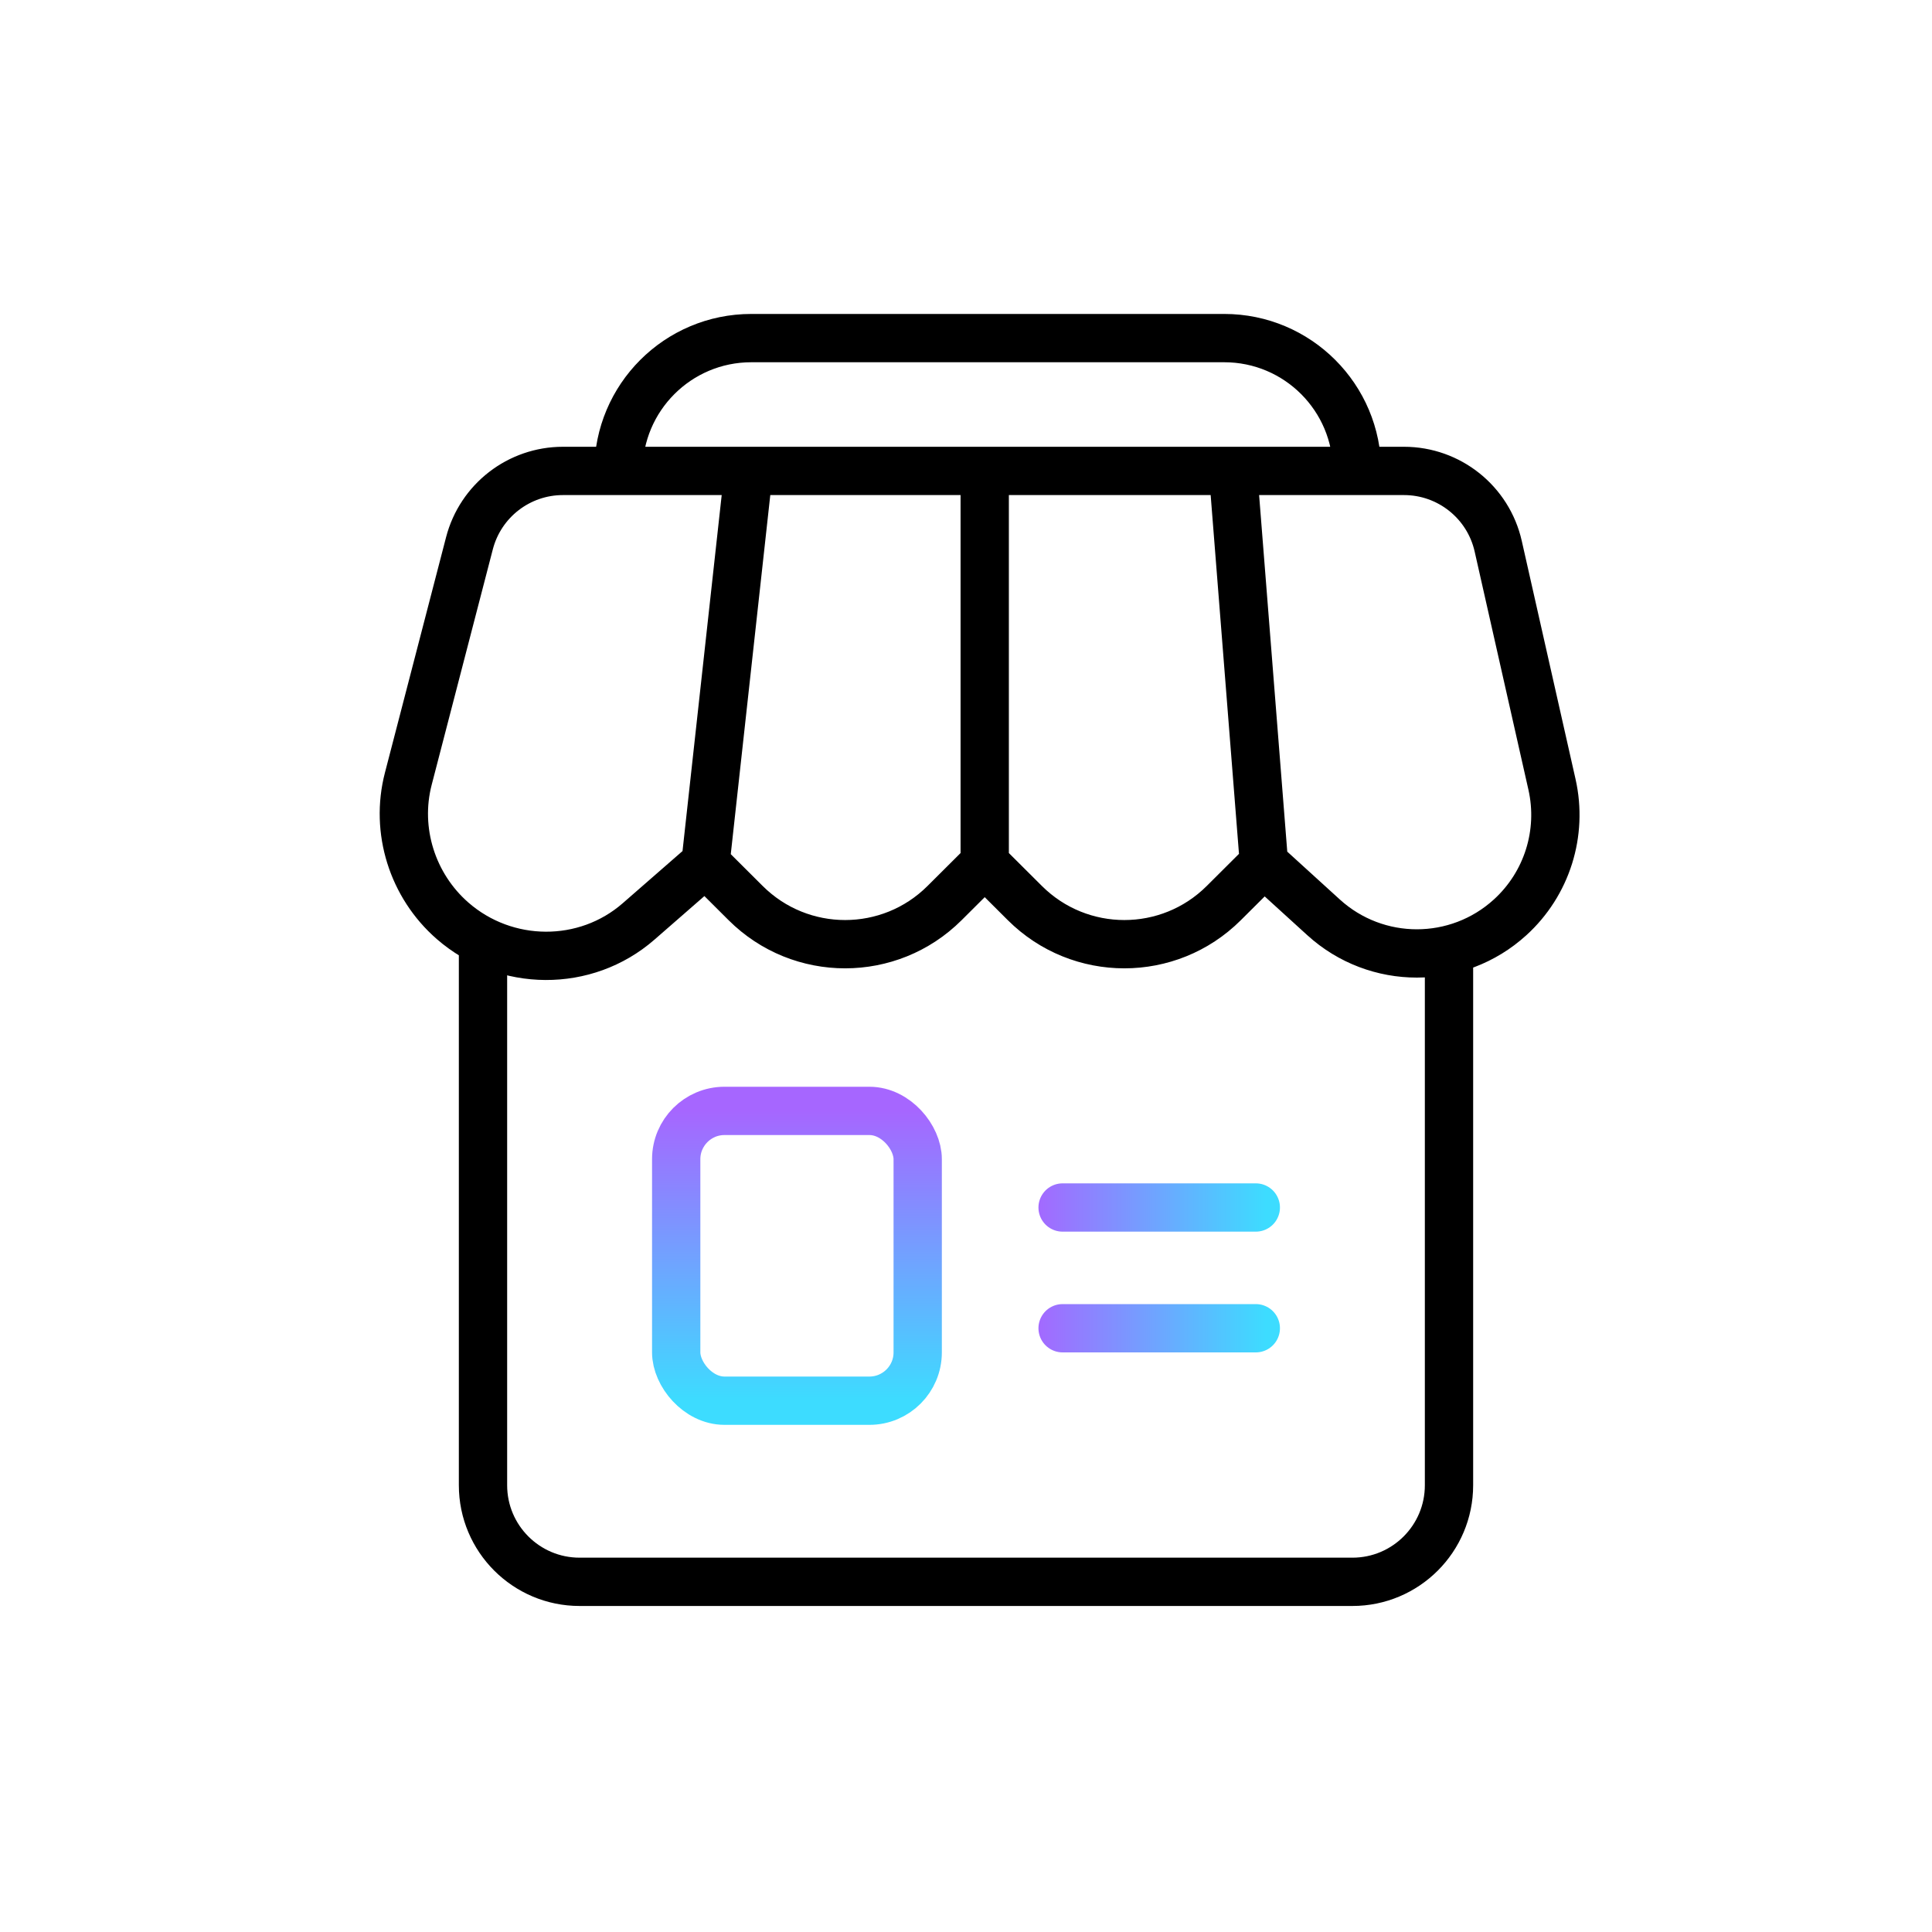
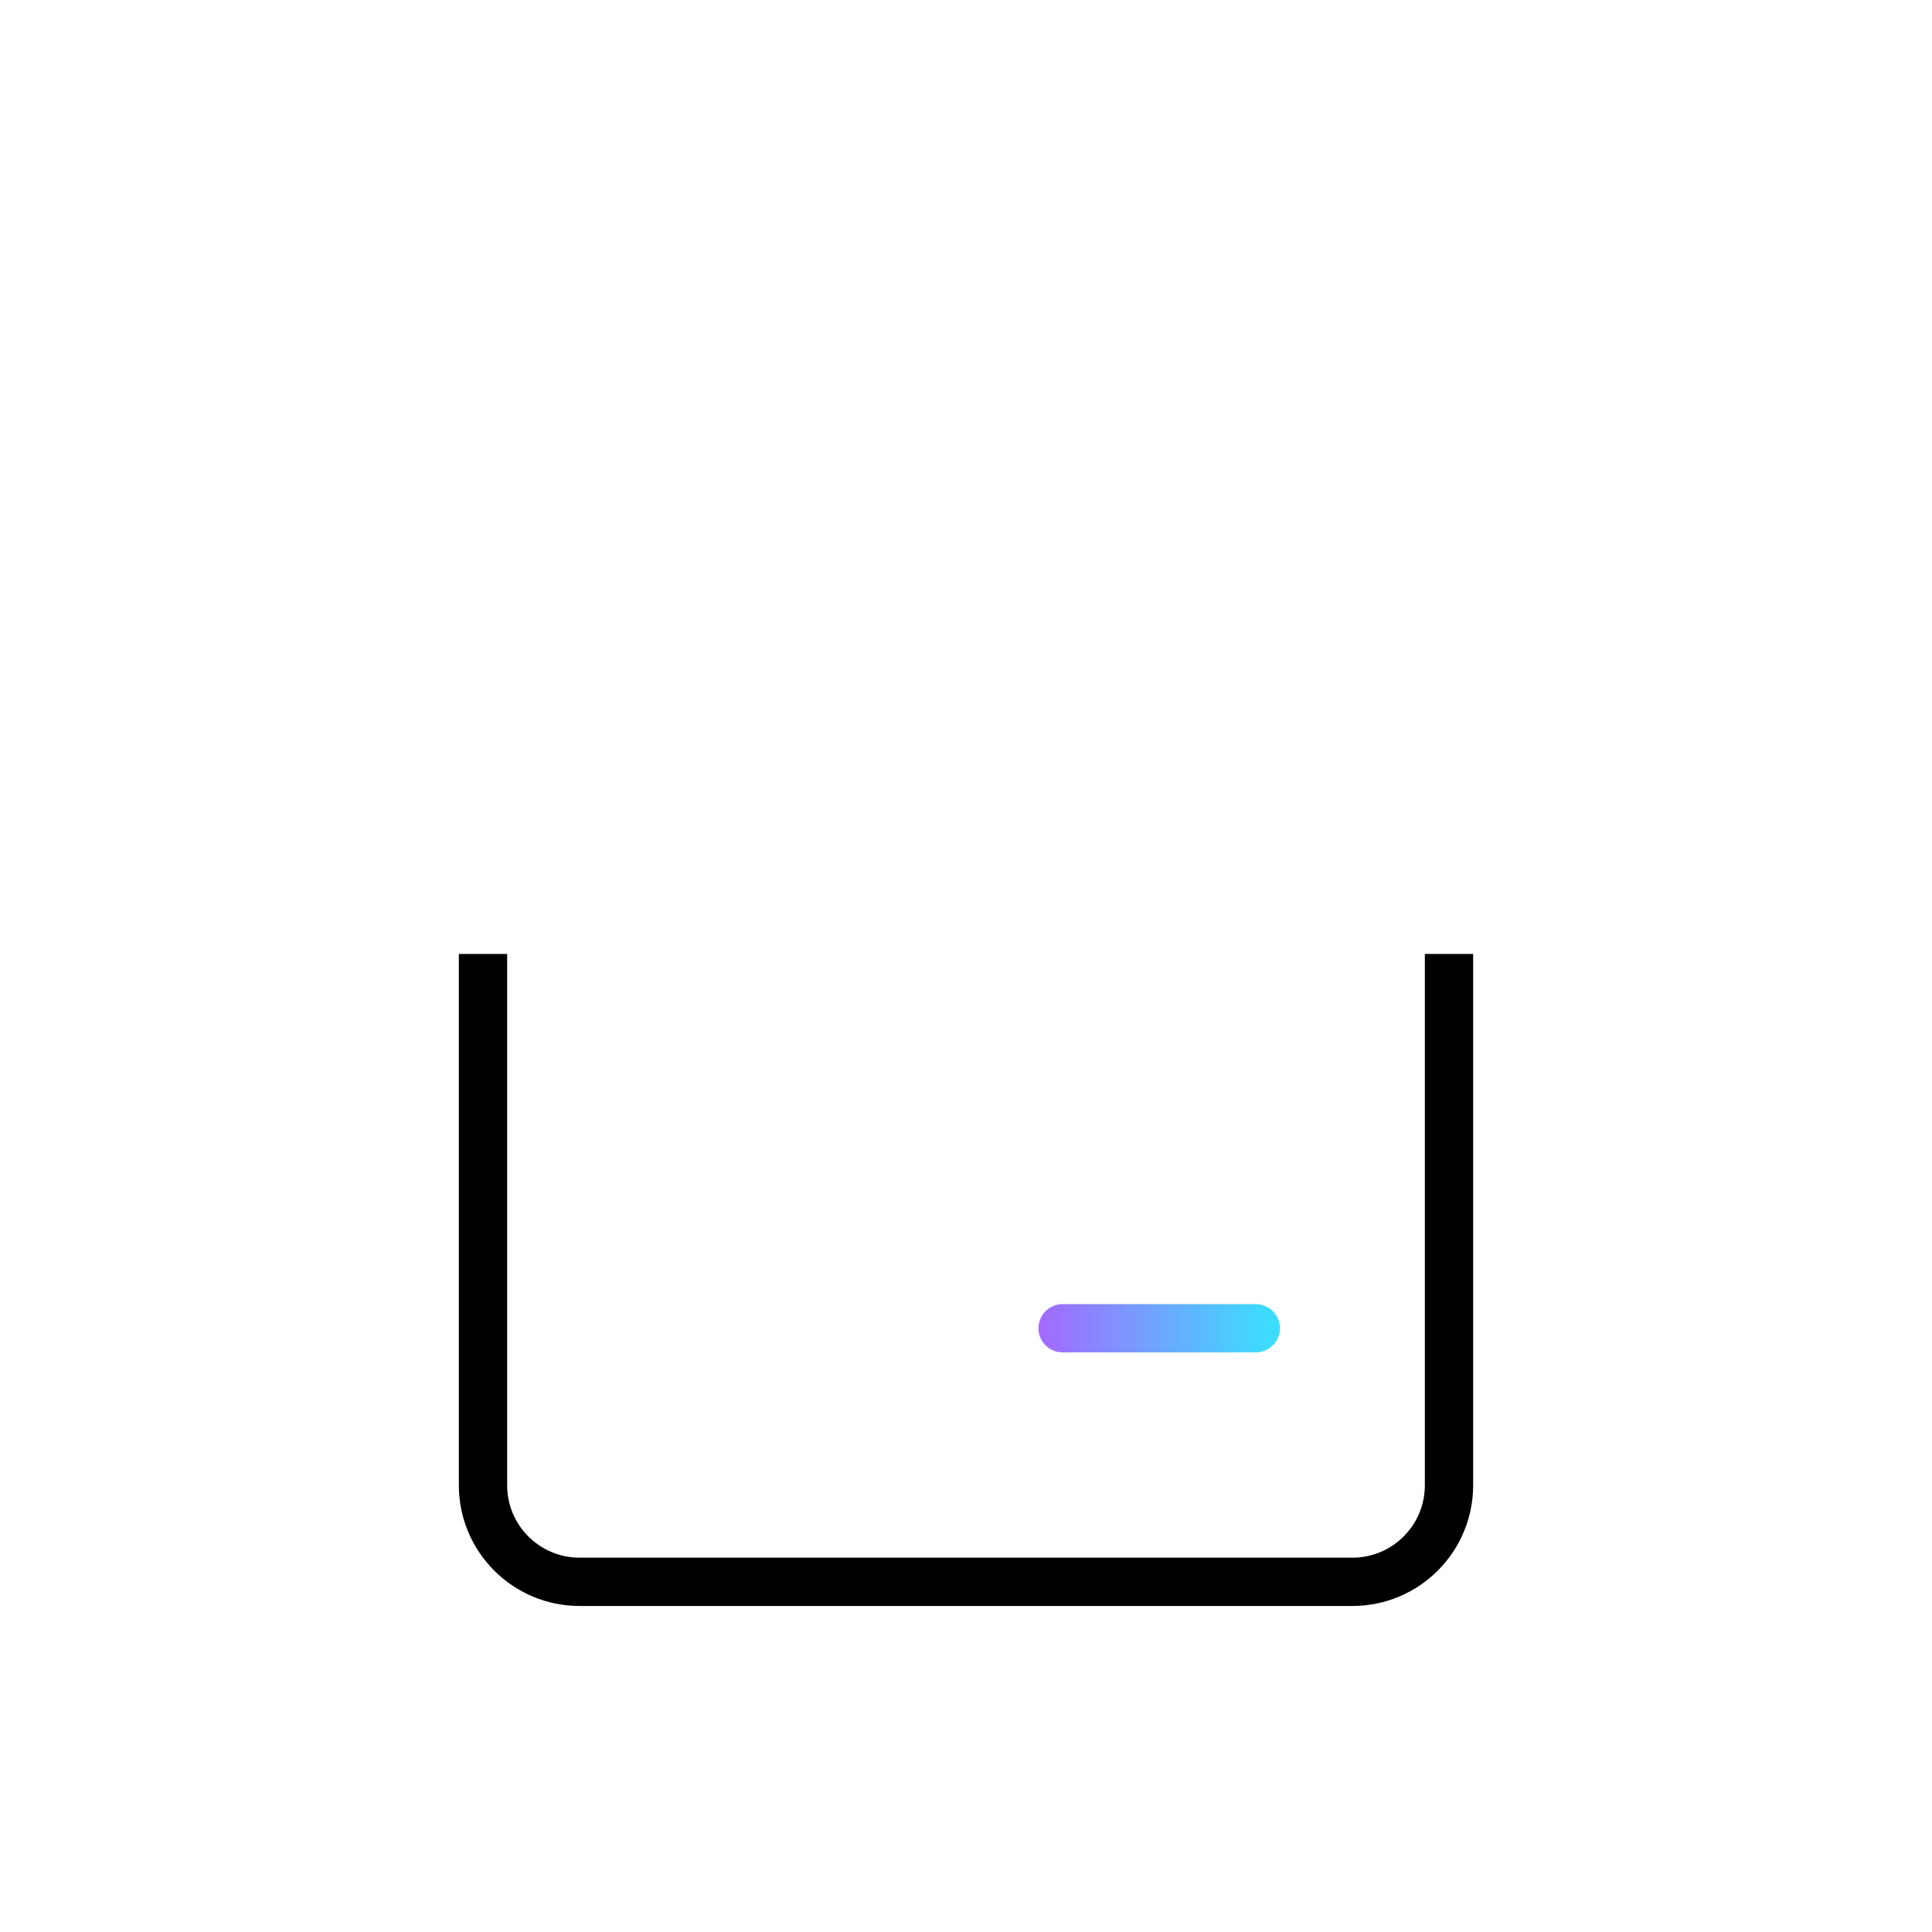
<svg xmlns="http://www.w3.org/2000/svg" width="80" height="80" viewBox="0 0 80 80" fill="none">
  <path d="M20 39.5V61.5C20 63.709 21.791 65.5 24 65.5H56C58.209 65.5 60 63.709 60 61.5V39.5" stroke="black" stroke-width="2" />
-   <path d="M52.337 35.738L50.674 37.395C48.398 39.664 44.715 39.664 42.438 37.395L40.775 35.738M52.337 35.738L54.807 37.986C56.996 39.978 60.341 39.978 62.53 37.986V37.986C64.057 36.597 64.719 34.494 64.264 32.48L62.038 22.619C61.627 20.795 60.006 19.5 58.136 19.5H56.194M52.337 35.738L51.055 19.5M40.775 35.738L39.112 37.395C36.836 39.664 33.153 39.664 30.876 37.395L29.213 35.738M40.775 35.738V19.5M29.213 35.738L26.441 38.156C24.244 40.072 20.938 40.045 18.741 38.129V38.129C17.075 36.676 16.351 34.386 16.907 32.247L19.439 22.495C19.897 20.731 21.488 19.5 23.31 19.5H25.608M29.213 35.738L31 19.5M31 19.5H40.775M31 19.5H25.608M40.775 19.5H51.055M51.055 19.5H56.194M25.608 19.5V19.5C25.608 16.462 28.071 14 31.108 14H50.694C53.732 14 56.194 16.462 56.194 19.5V19.5" stroke="black" stroke-width="2" stroke-linecap="round" stroke-linejoin="round" />
-   <rect x="28" y="46" width="10" height="12" rx="2" stroke="url(#paint0_linear_637_10624)" stroke-width="2" stroke-linecap="round" stroke-linejoin="round" />
-   <path d="M44 50H52" stroke="url(#paint1_linear_637_10624)" stroke-width="2" stroke-linecap="round" stroke-linejoin="round" />
  <path d="M44 55H52" stroke="url(#paint2_linear_637_10624)" stroke-width="2" stroke-linecap="round" stroke-linejoin="round" />
  <defs>
    <linearGradient id="paint0_linear_637_10624" x1="33" y1="58" x2="33" y2="46" gradientUnits="userSpaceOnUse">
      <stop stop-color="#3DDCFF" />
      <stop offset="1" stop-color="#A666FF" />
    </linearGradient>
    <linearGradient id="paint1_linear_637_10624" x1="52.421" y1="50" x2="42.737" y2="50" gradientUnits="userSpaceOnUse">
      <stop stop-color="#3DDCFF" />
      <stop offset="1" stop-color="#A666FF" />
    </linearGradient>
    <linearGradient id="paint2_linear_637_10624" x1="52.421" y1="55" x2="42.737" y2="55" gradientUnits="userSpaceOnUse">
      <stop stop-color="#3DDCFF" />
      <stop offset="1" stop-color="#A666FF" />
    </linearGradient>
  </defs>
</svg>